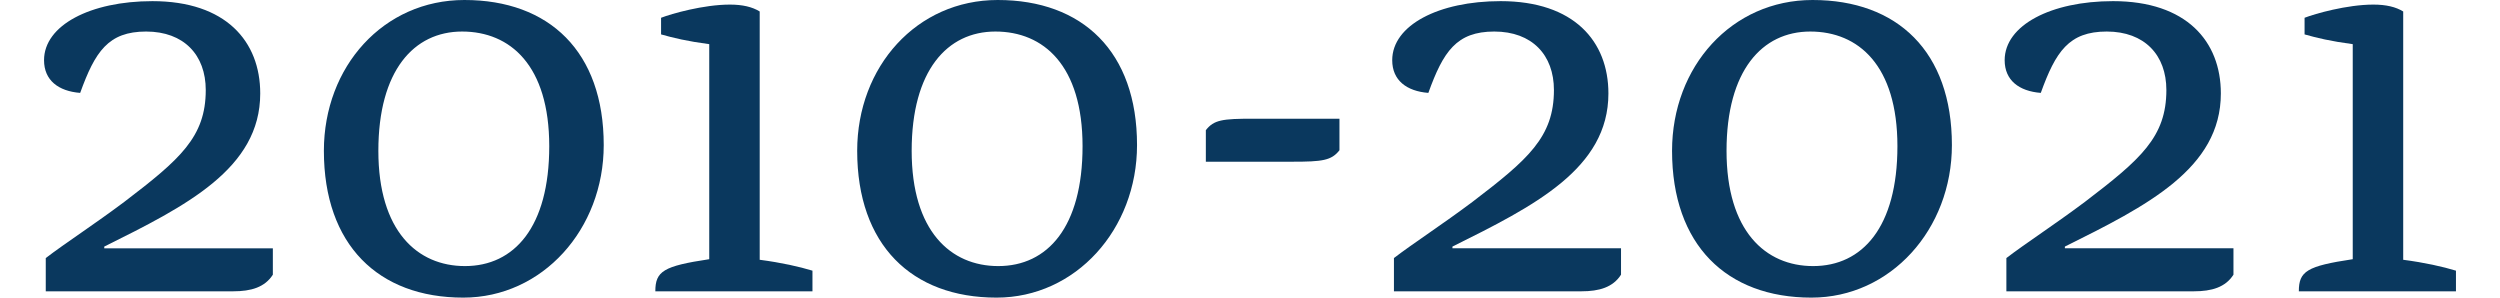
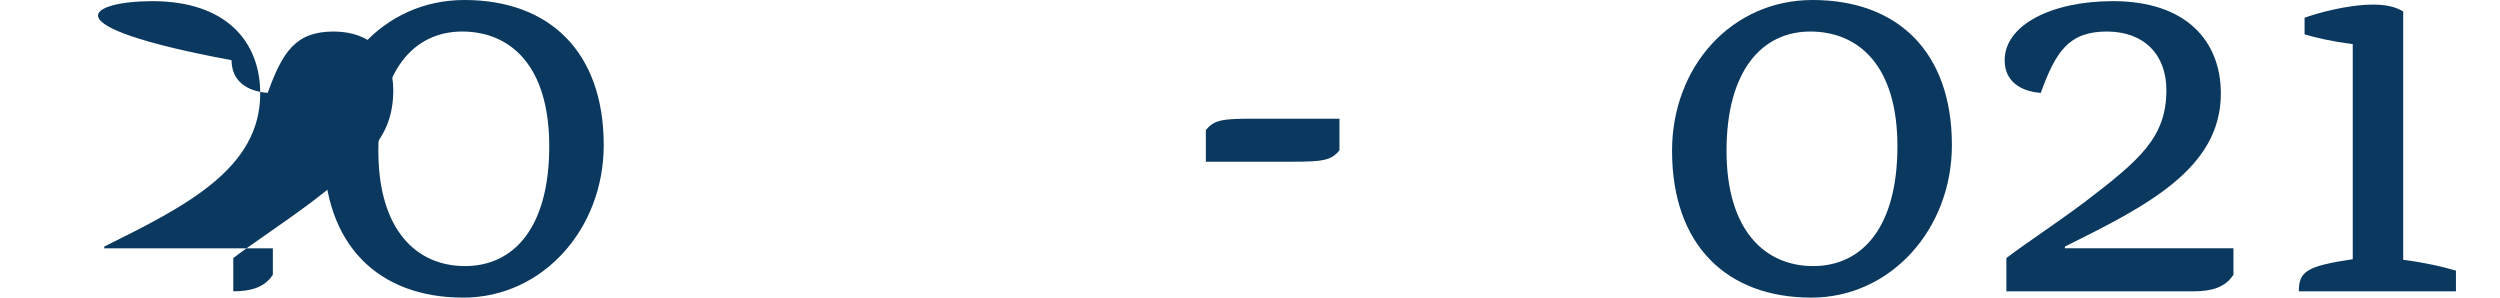
<svg xmlns="http://www.w3.org/2000/svg" id="Layer_269090fceaa72a" data-name="Layer 2" viewBox="0 0 210.3 25.95" aria-hidden="true" style="fill:url(#CerosGradient_idb0840f51a);" width="210px" height="25px">
  <defs>
    <linearGradient class="cerosgradient" data-cerosgradient="true" id="CerosGradient_idb0840f51a" gradientUnits="userSpaceOnUse" x1="50%" y1="100%" x2="50%" y2="0%">
      <stop offset="0%" stop-color="#0A385E" />
      <stop offset="100%" stop-color="#0A385E" />
    </linearGradient>
    <linearGradient />
  </defs>
  <g id="Layer_1-269090fceaa72a" data-name="Layer 1">
    <g>
-       <path d="M19.95,21.65v2.3c-.7,1.1-1.9,1.45-3.45,1.45H.15v-2.9c1.7-1.3,4.25-2.95,6.85-4.9,4.85-3.7,7.1-5.65,7.1-9.75,0-3.05-1.9-5.1-5.2-5.1s-4.45,1.75-5.75,5.35c-1.9-.15-3.15-1.1-3.15-2.85C0,2.2,4.05.1,9.45.1c6.4,0,9.4,3.5,9.4,8.05,0,6.55-6.45,9.8-13.6,13.35v.15h14.7Z" style="fill:url(#CerosGradient_idb0840f51a);" />
+       <path d="M19.95,21.65v2.3c-.7,1.1-1.9,1.45-3.45,1.45v-2.9c1.7-1.3,4.25-2.95,6.85-4.9,4.85-3.7,7.1-5.65,7.1-9.75,0-3.05-1.9-5.1-5.2-5.1s-4.45,1.75-5.75,5.35c-1.9-.15-3.15-1.1-3.15-2.85C0,2.2,4.05.1,9.45.1c6.4,0,9.4,3.5,9.4,8.05,0,6.55-6.45,9.8-13.6,13.35v.15h14.7Z" style="fill:url(#CerosGradient_idb0840f51a);" />
      <path d="M36.65,0c7.4,0,12.15,4.5,12.15,12.65,0,7.35-5.35,13.3-12.25,13.3-7.4,0-12.15-4.6-12.15-12.8,0-7.35,5.2-13.15,12.25-13.15ZM36.7,23.2c4.3,0,7.35-3.4,7.35-10.45s-3.4-10-7.6-10-7.3,3.4-7.3,10.4,3.4,10.05,7.55,10.05Z" style="fill:url(#CerosGradient_idb0840f51a);" />
-       <path d="M62.4,22.65c1.9.25,3.45.6,4.6.95v1.8h-13.7c0-1.75.7-2.2,4.7-2.8V3.85c-1.9-.25-3.15-.55-4.2-.85v-1.45c.9-.35,3.7-1.15,6-1.15,1.1,0,1.95.2,2.6.6v21.65Z" style="fill:url(#CerosGradient_idb0840f51a);" />
-       <path d="M83.15,0c7.4,0,12.15,4.5,12.15,12.65,0,7.35-5.35,13.3-12.25,13.3-7.4,0-12.15-4.6-12.15-12.8,0-7.35,5.2-13.15,12.25-13.15ZM83.2,23.2c4.3,0,7.35-3.4,7.35-10.45s-3.4-10-7.6-10-7.3,3.4-7.3,10.4,3.4,10.05,7.55,10.05Z" style="fill:url(#CerosGradient_idb0840f51a);" />
      <path d="M101.3,11.35c.7-.9,1.45-1,4.1-1h7.55v2.75c-.7.9-1.5,1-4.1,1h-7.55v-2.75Z" style="fill:url(#CerosGradient_idb0840f51a);" />
-       <path d="M137.5,21.65v2.3c-.7,1.1-1.9,1.45-3.45,1.45h-16.35v-2.9c1.7-1.3,4.25-2.95,6.85-4.9,4.85-3.7,7.1-5.65,7.1-9.75,0-3.05-1.9-5.1-5.2-5.1s-4.45,1.75-5.75,5.35c-1.9-.15-3.15-1.1-3.15-2.85,0-3.05,4.05-5.15,9.45-5.15,6.4,0,9.4,3.5,9.4,8.05,0,6.55-6.45,9.8-13.6,13.35v.15h14.7Z" style="fill:url(#CerosGradient_idb0840f51a);" />
      <path d="M154.2,0c7.4,0,12.15,4.5,12.15,12.65,0,7.35-5.35,13.3-12.25,13.3-7.4,0-12.15-4.6-12.15-12.8,0-7.35,5.2-13.15,12.25-13.15ZM154.25,23.2c4.3,0,7.35-3.4,7.35-10.45s-3.4-10-7.6-10-7.3,3.4-7.3,10.4,3.4,10.05,7.55,10.05Z" style="fill:url(#CerosGradient_idb0840f51a);" />
      <path d="M190.9,21.65v2.3c-.7,1.1-1.9,1.45-3.45,1.45h-16.35v-2.9c1.7-1.3,4.25-2.95,6.85-4.9,4.85-3.7,7.1-5.65,7.1-9.75,0-3.05-1.9-5.1-5.2-5.1s-4.45,1.75-5.75,5.35c-1.9-.15-3.15-1.1-3.15-2.85,0-3.05,4.05-5.15,9.45-5.15,6.4,0,9.4,3.5,9.4,8.05,0,6.55-6.45,9.8-13.6,13.35v.15h14.7Z" style="fill:url(#CerosGradient_idb0840f51a);" />
      <path d="M205.7,22.65c1.9.25,3.45.6,4.6.95v1.8h-13.7c0-1.75.7-2.2,4.7-2.8V3.85c-1.9-.25-3.15-.55-4.2-.85v-1.45c.9-.35,3.7-1.15,6-1.15,1.1,0,1.95.2,2.6.6v21.65Z" style="fill:url(#CerosGradient_idb0840f51a);" />
    </g>
  </g>
</svg>